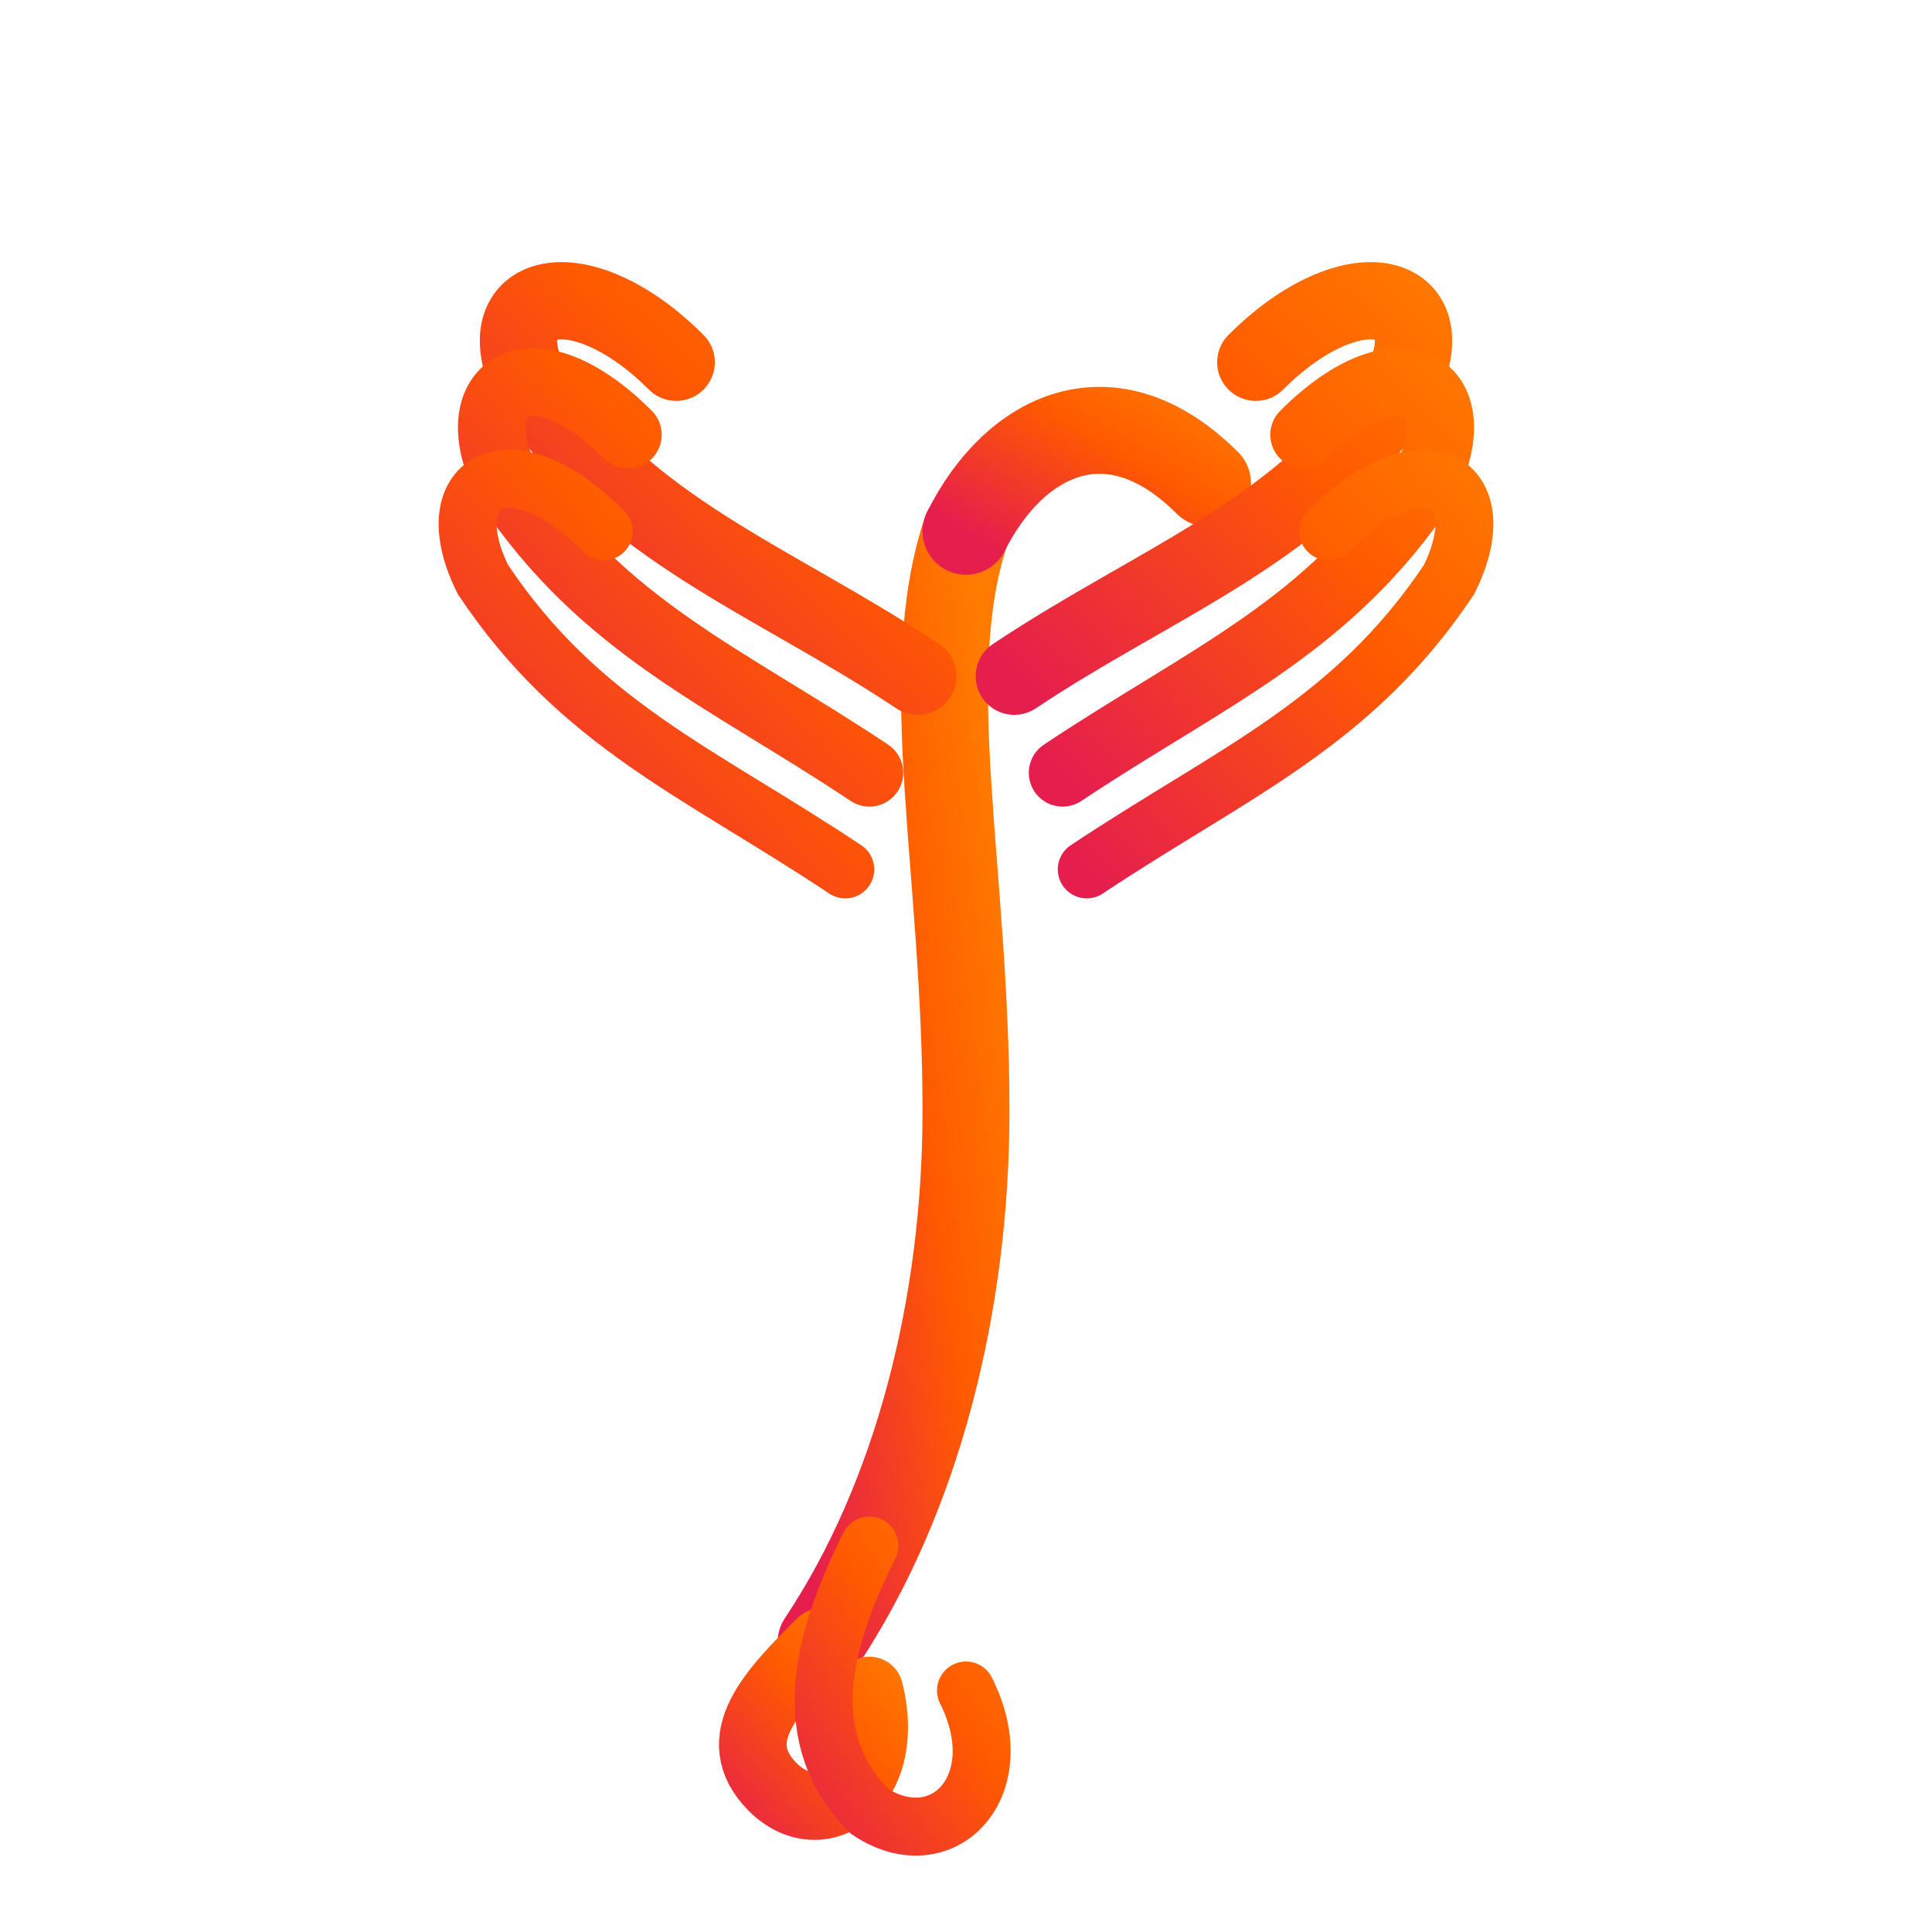
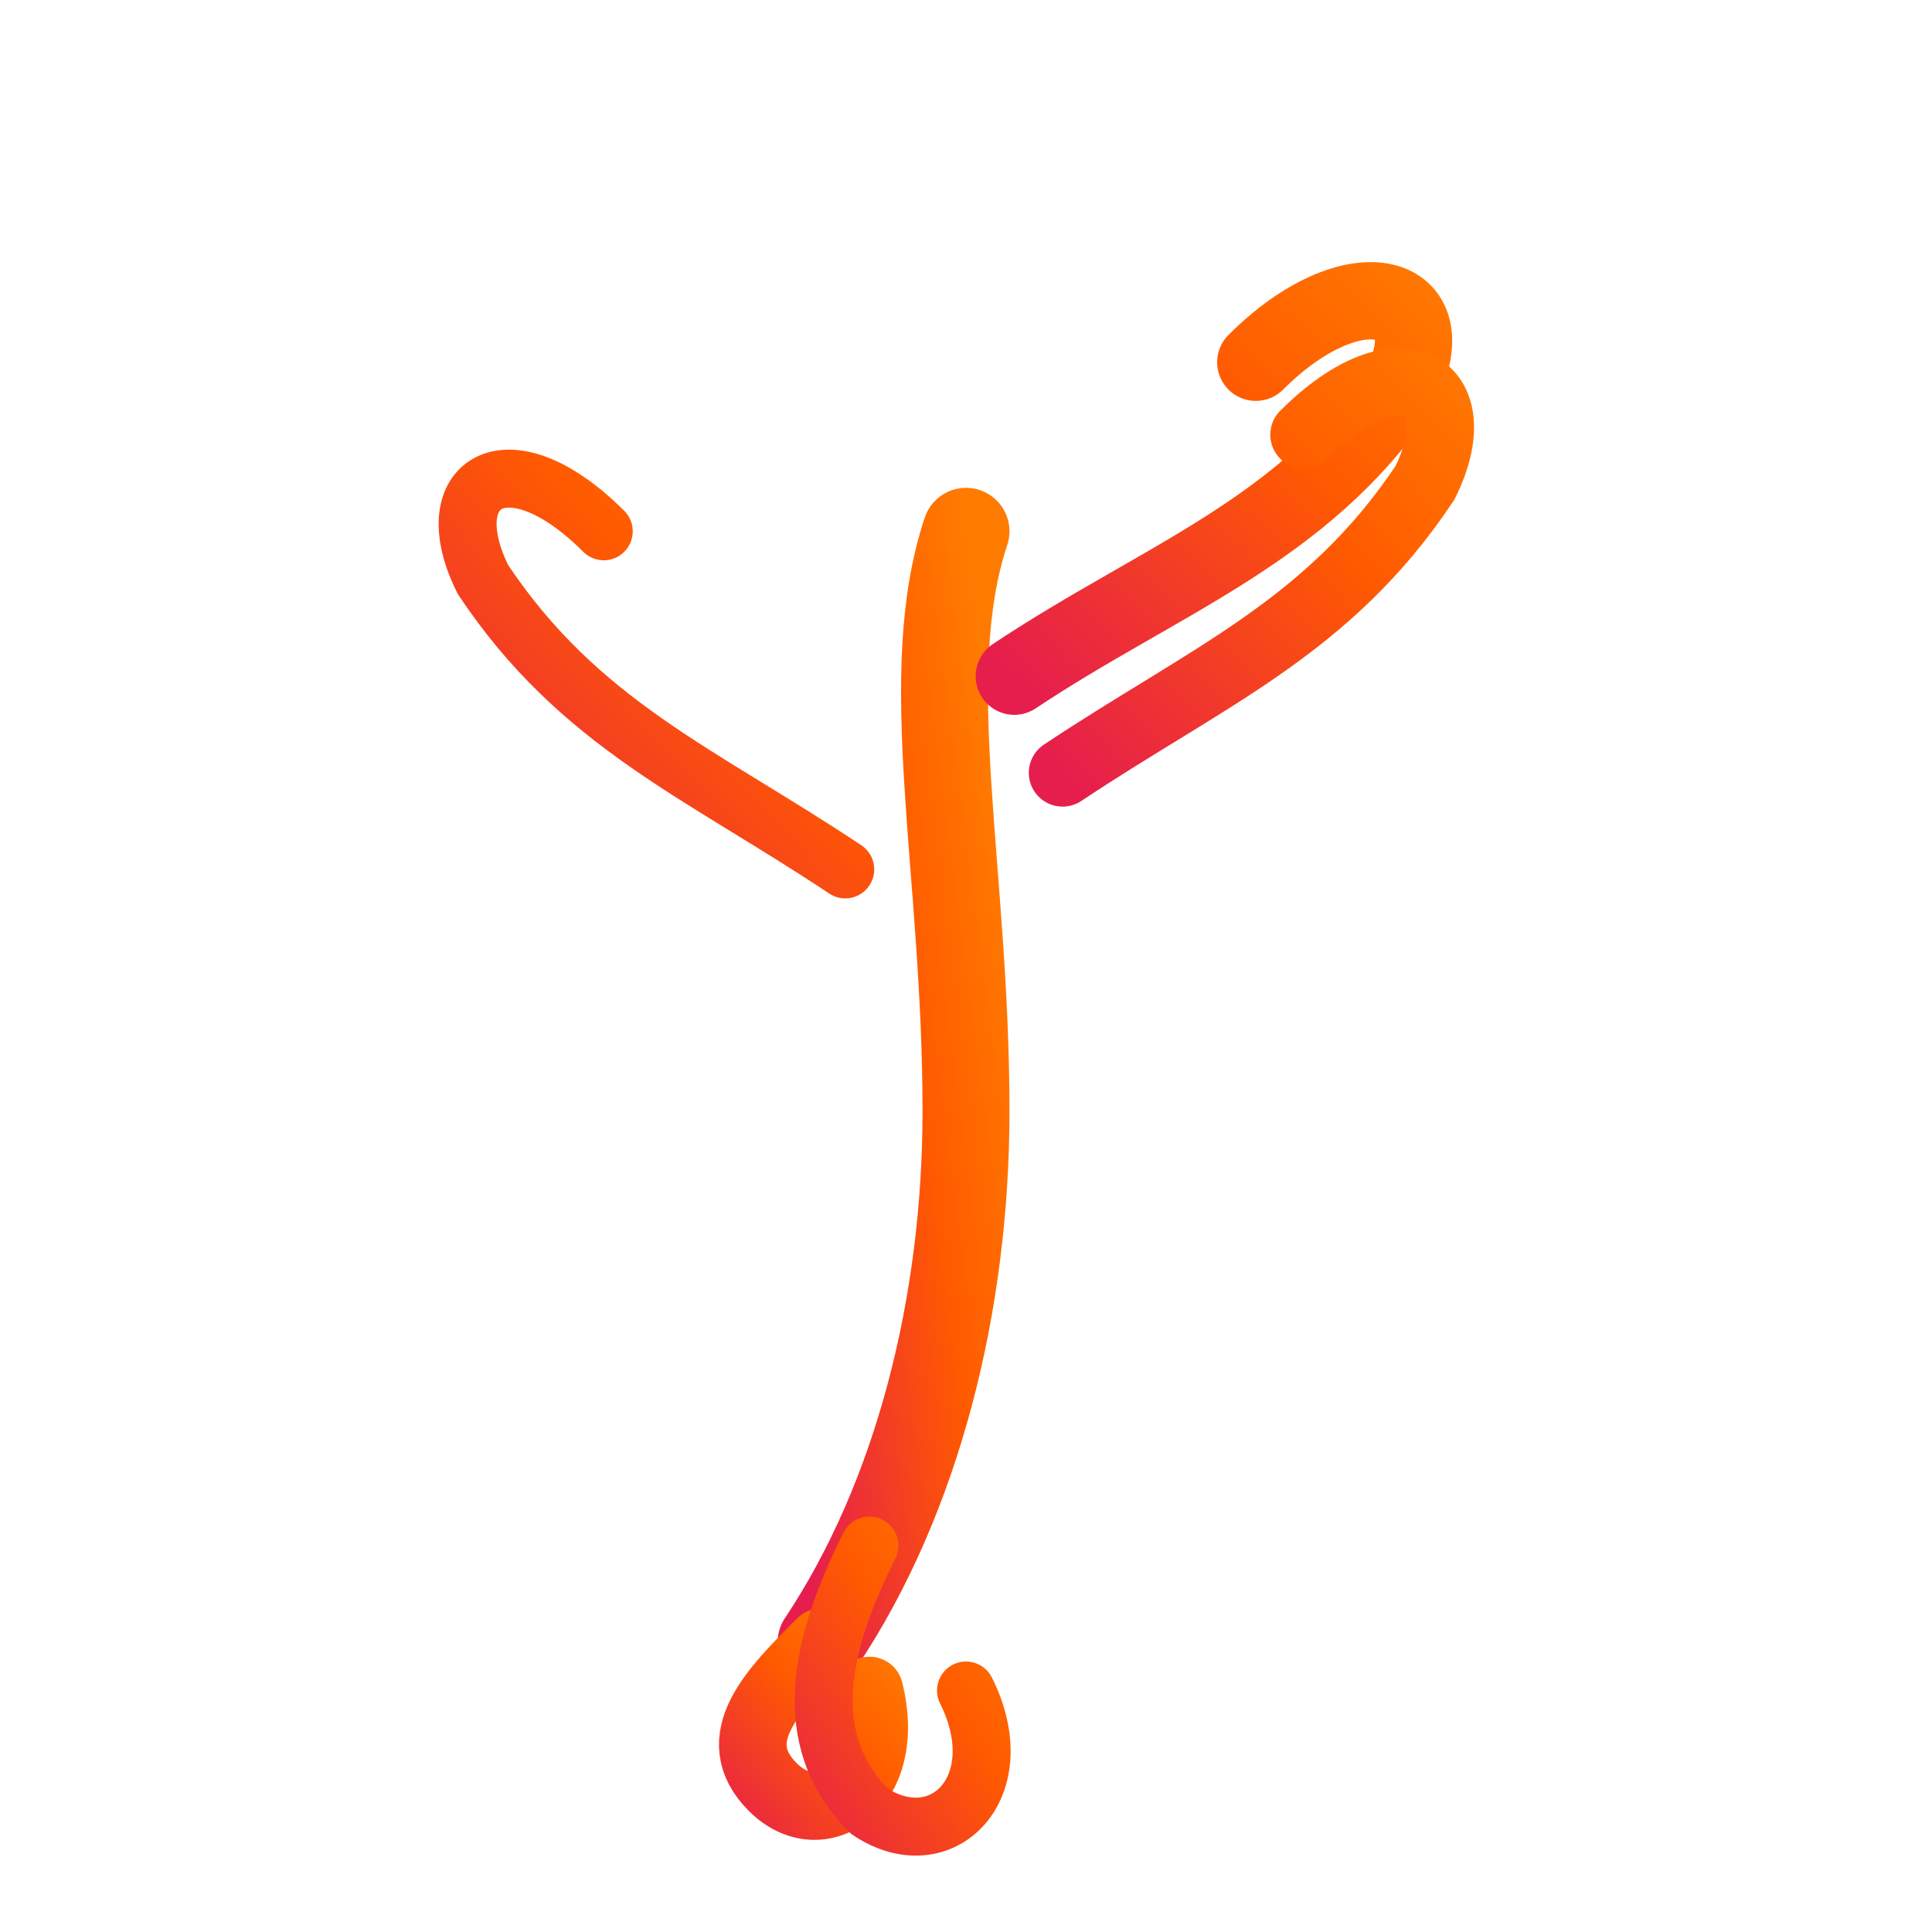
<svg xmlns="http://www.w3.org/2000/svg" viewBox="0 0 400 400">
  <defs>
    <linearGradient id="phoenixGradient" x1="0%" y1="100%" x2="100%" y2="0%">
      <stop offset="0%" stop-color="#e61e4d" />
      <stop offset="60%" stop-color="#ff5a00" />
      <stop offset="100%" stop-color="#ff7b00" />
    </linearGradient>
  </defs>
  <g transform="translate(100, 50)">
    <path d="M100,60 C90,90 100,130 100,180 C100,220 90,260 70,290" stroke="url(#phoenixGradient)" stroke-width="18" fill="none" stroke-linecap="round" />
-     <path d="M100,60 C110,40 130,30 150,50" stroke="url(#phoenixGradient)" stroke-width="18" fill="none" stroke-linecap="round" />
-     <path d="M90,90 C60,70 30,60 10,30 C0,10 20,5 40,25" stroke="url(#phoenixGradient)" stroke-width="16" fill="none" stroke-linecap="round" />
-     <path d="M80,110 C50,90 25,80 5,50 C-5,30 10,20 30,40" stroke="url(#phoenixGradient)" stroke-width="14" fill="none" stroke-linecap="round" />
    <path d="M75,130 C45,110 20,100 0,70 C-10,50 5,40 25,60" stroke="url(#phoenixGradient)" stroke-width="12" fill="none" stroke-linecap="round" />
    <path d="M110,90 C140,70 170,60 190,30 C200,10 180,5 160,25" stroke="url(#phoenixGradient)" stroke-width="16" fill="none" stroke-linecap="round" />
    <path d="M120,110 C150,90 175,80 195,50 C205,30 190,20 170,40" stroke="url(#phoenixGradient)" stroke-width="14" fill="none" stroke-linecap="round" />
-     <path d="M125,130 C155,110 180,100 200,70 C210,50 195,40 175,60" stroke="url(#phoenixGradient)" stroke-width="12" fill="none" stroke-linecap="round" />
    <path d="M70,290 C60,300 50,310 60,320 C70,330 85,320 80,300" stroke="url(#phoenixGradient)" stroke-width="14" fill="none" stroke-linecap="round" />
    <path d="M80,270 C70,290 65,310 80,325 C95,335 110,320 100,300" stroke="url(#phoenixGradient)" stroke-width="12" fill="none" stroke-linecap="round" />
  </g>
</svg>